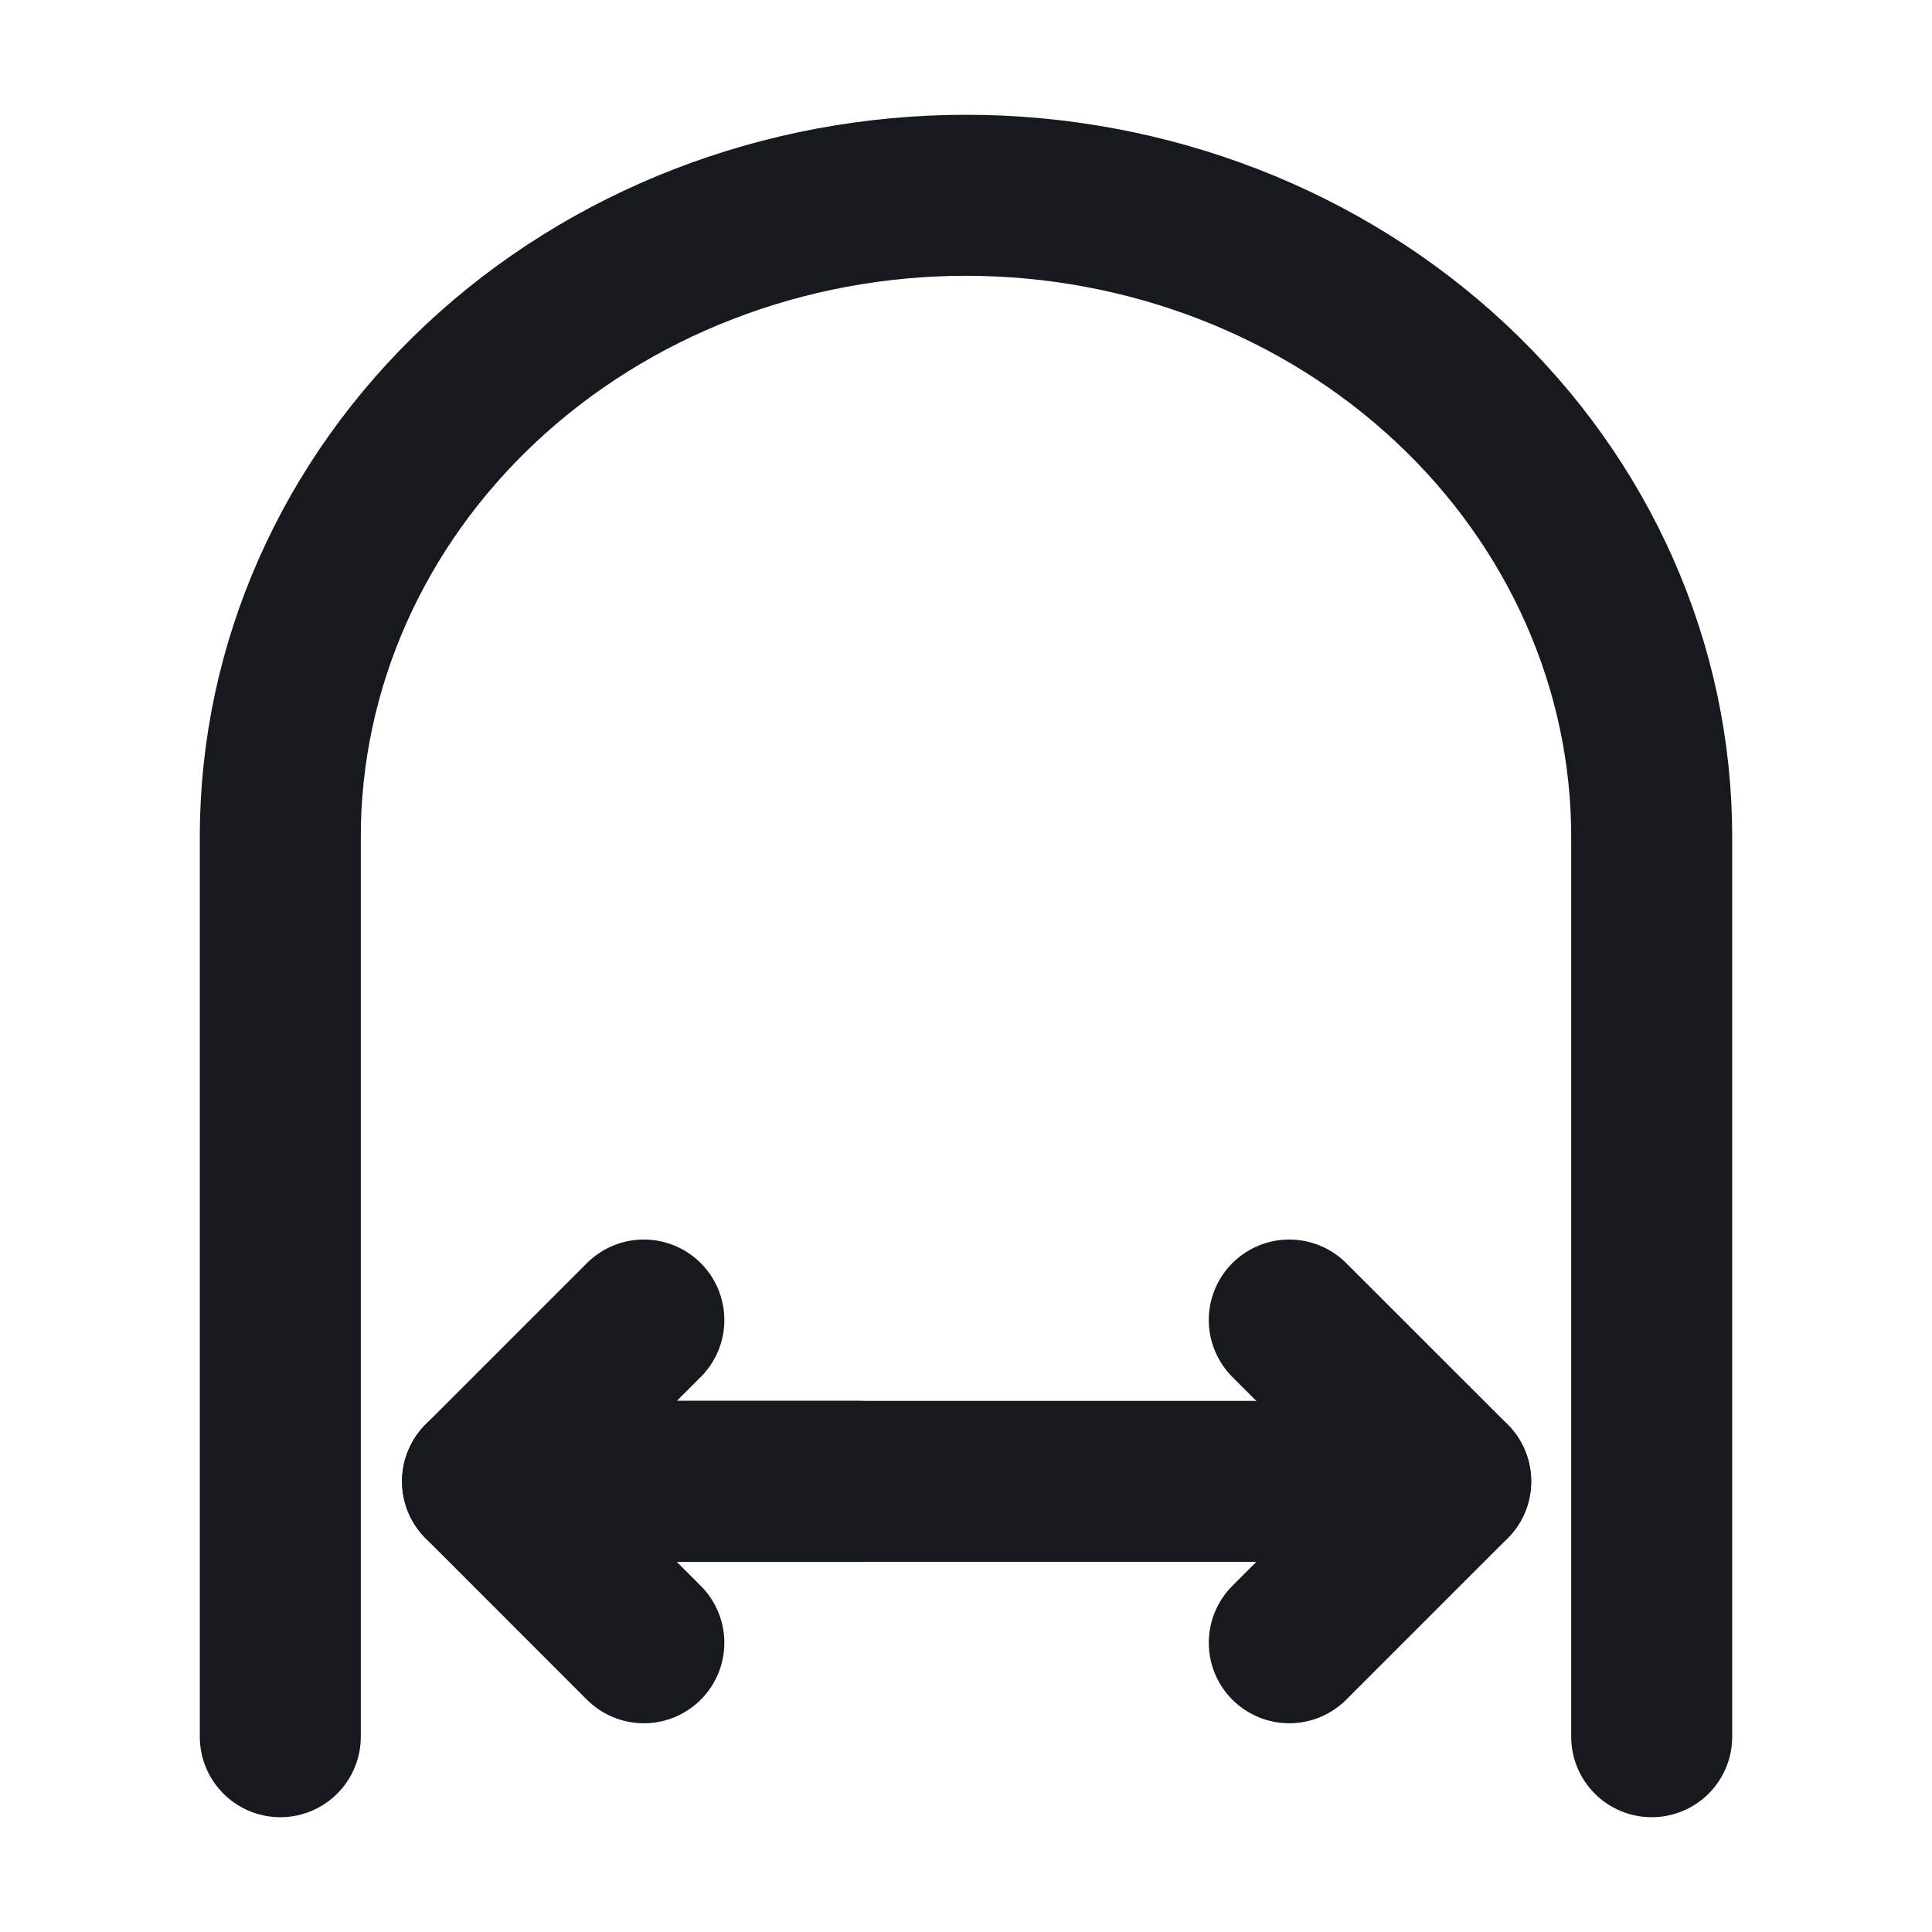
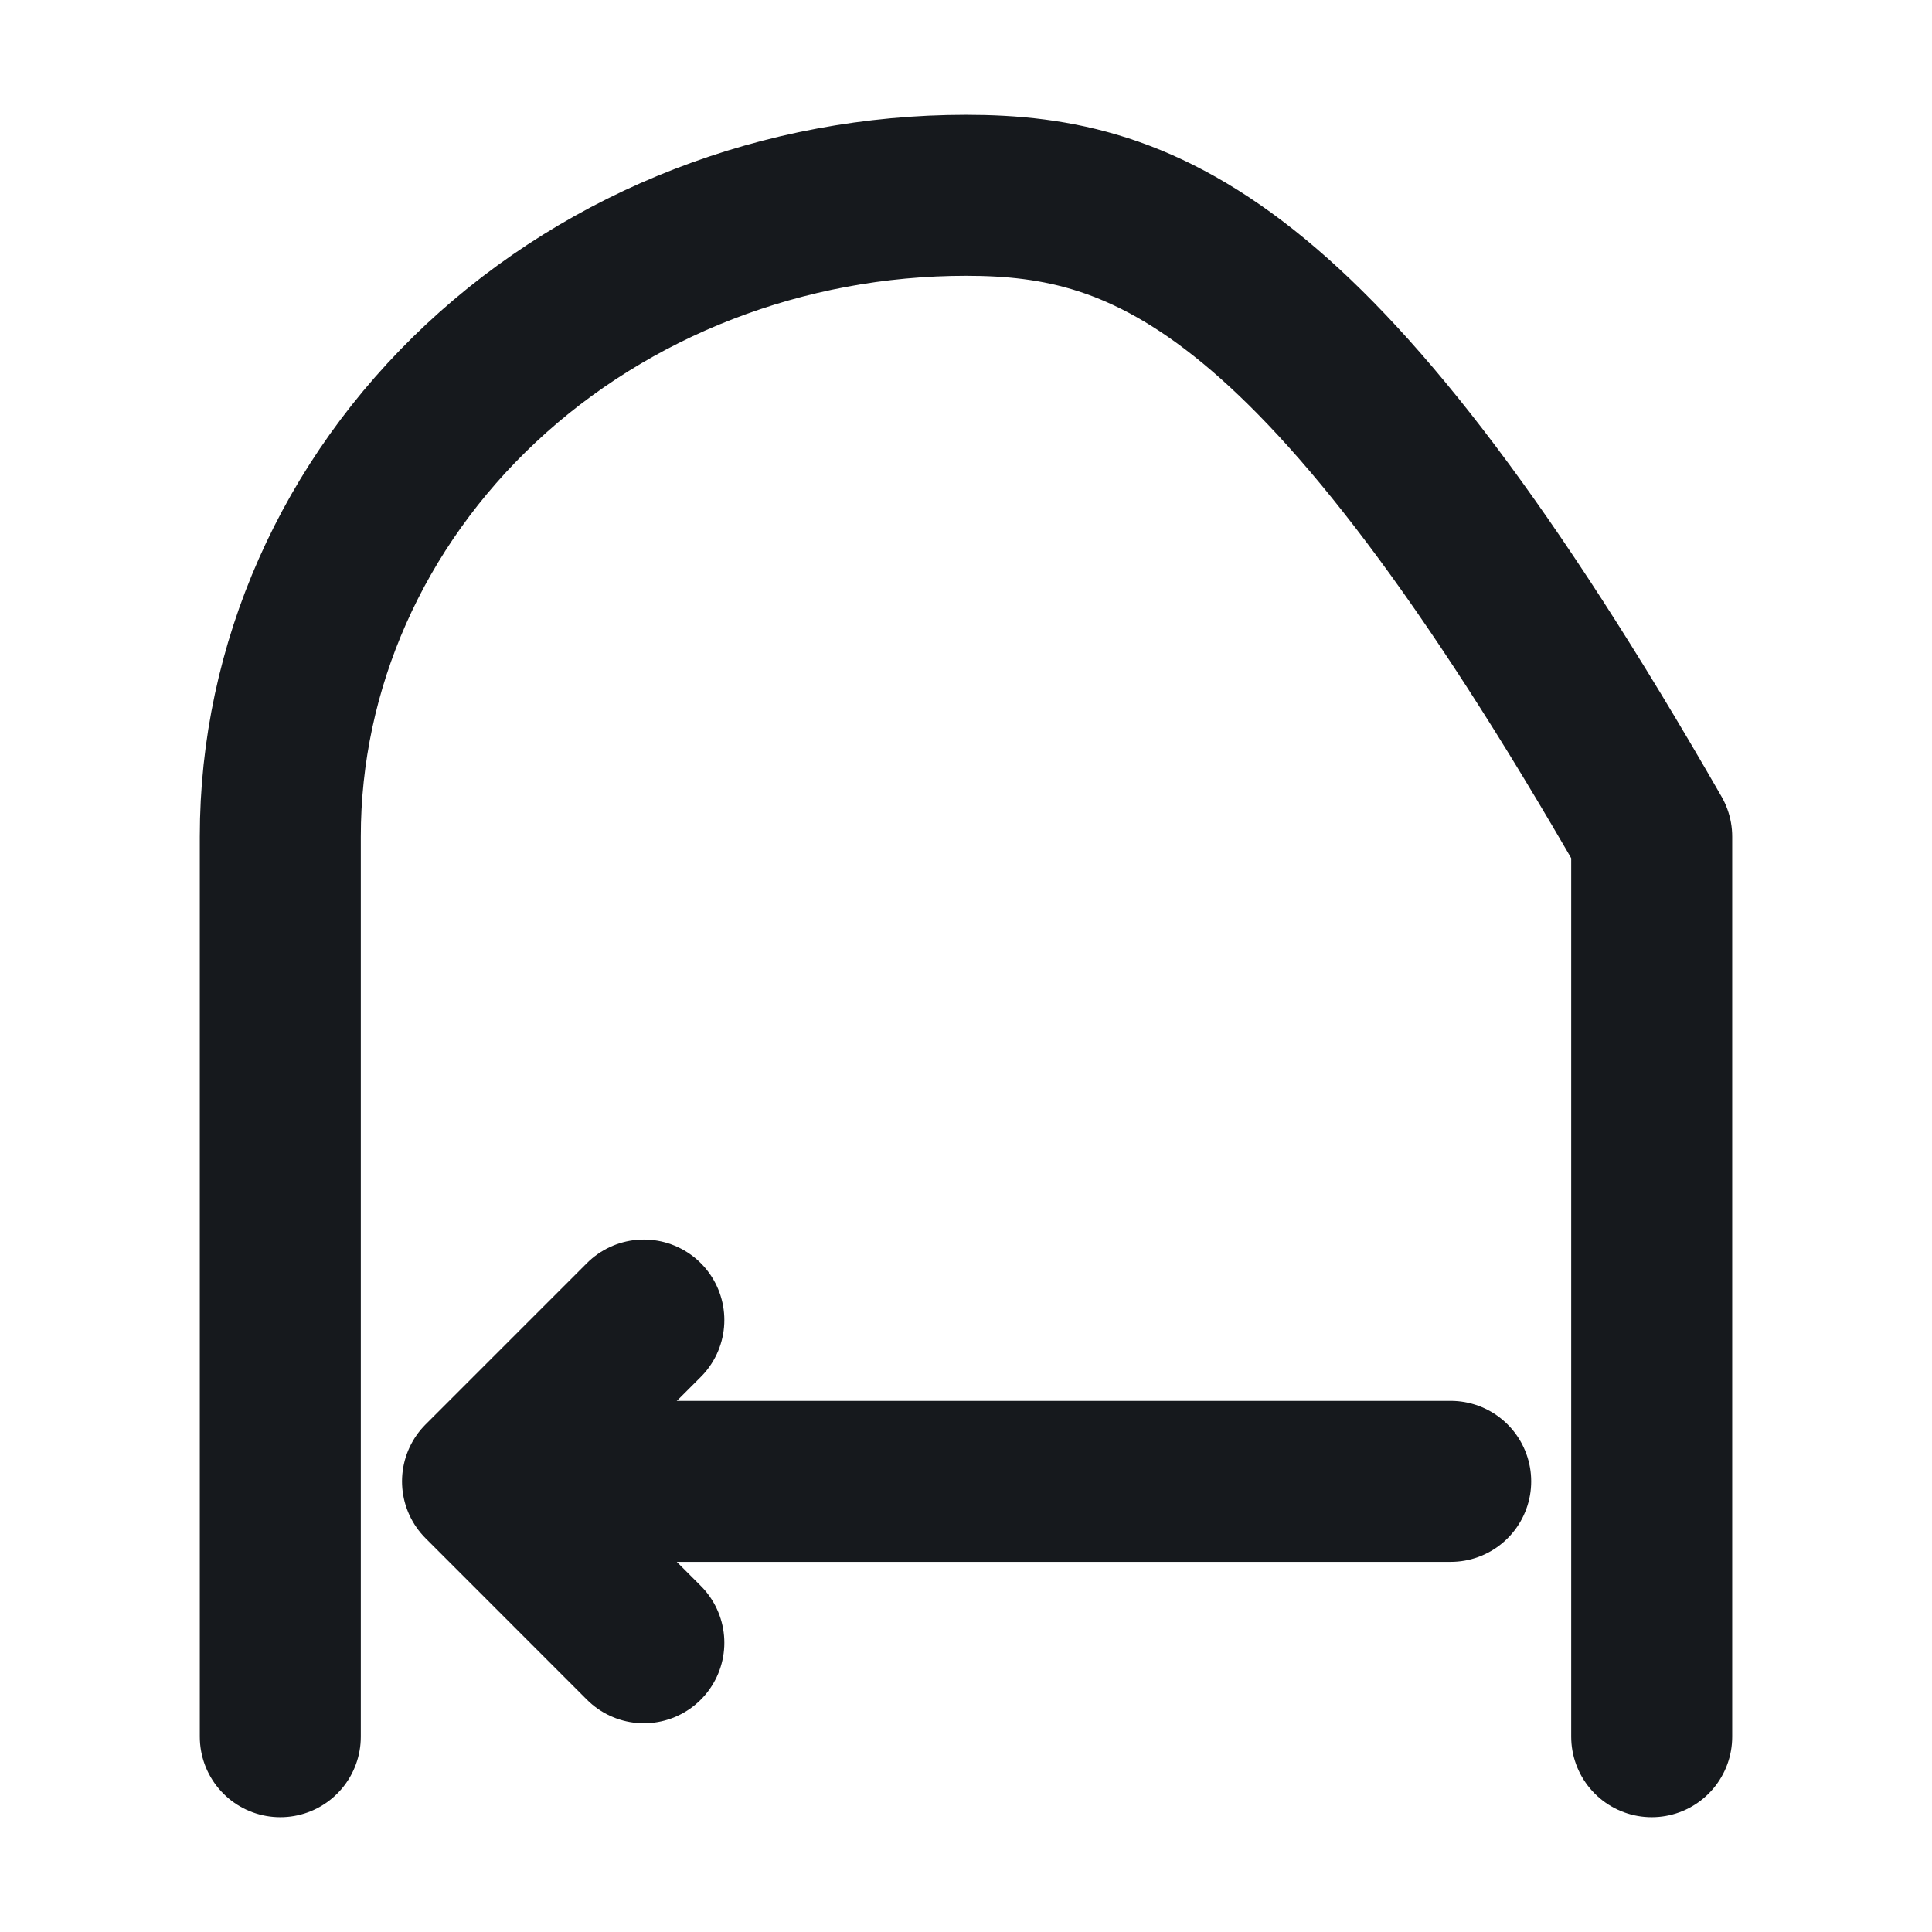
<svg xmlns="http://www.w3.org/2000/svg" width="24" height="24" viewBox="0 0 24 24" fill="none">
-   <path d="M10.671 18.402H5.994" stroke="#16191D" stroke-width="2" stroke-linecap="round" stroke-linejoin="round" />
  <path d="M18.021 18.402L6.996 18.402" stroke="#16191D" stroke-width="2" stroke-linecap="round" stroke-linejoin="round" />
  <path d="M7.998 16.398L5.994 18.402L7.998 20.407" stroke="#16191D" stroke-width="2" stroke-linecap="round" stroke-linejoin="round" />
-   <path d="M16.016 16.398L18.021 18.402L16.016 20.407" stroke="#16191D" stroke-width="2" stroke-linecap="round" stroke-linejoin="round" />
-   <path d="M20.518 21.574L20.518 10.393C20.518 8.28 19.621 6.254 18.023 4.759C16.426 3.265 14.259 2.426 12 2.426C9.741 2.426 7.574 3.265 5.977 4.759C4.379 6.254 3.482 8.28 3.482 10.393L3.482 21.574" stroke="#16191D" stroke-width="2" stroke-linecap="round" stroke-linejoin="round" />
+   <path d="M20.518 21.574L20.518 10.393C16.426 3.265 14.259 2.426 12 2.426C9.741 2.426 7.574 3.265 5.977 4.759C4.379 6.254 3.482 8.28 3.482 10.393L3.482 21.574" stroke="#16191D" stroke-width="2" stroke-linecap="round" stroke-linejoin="round" />
</svg>